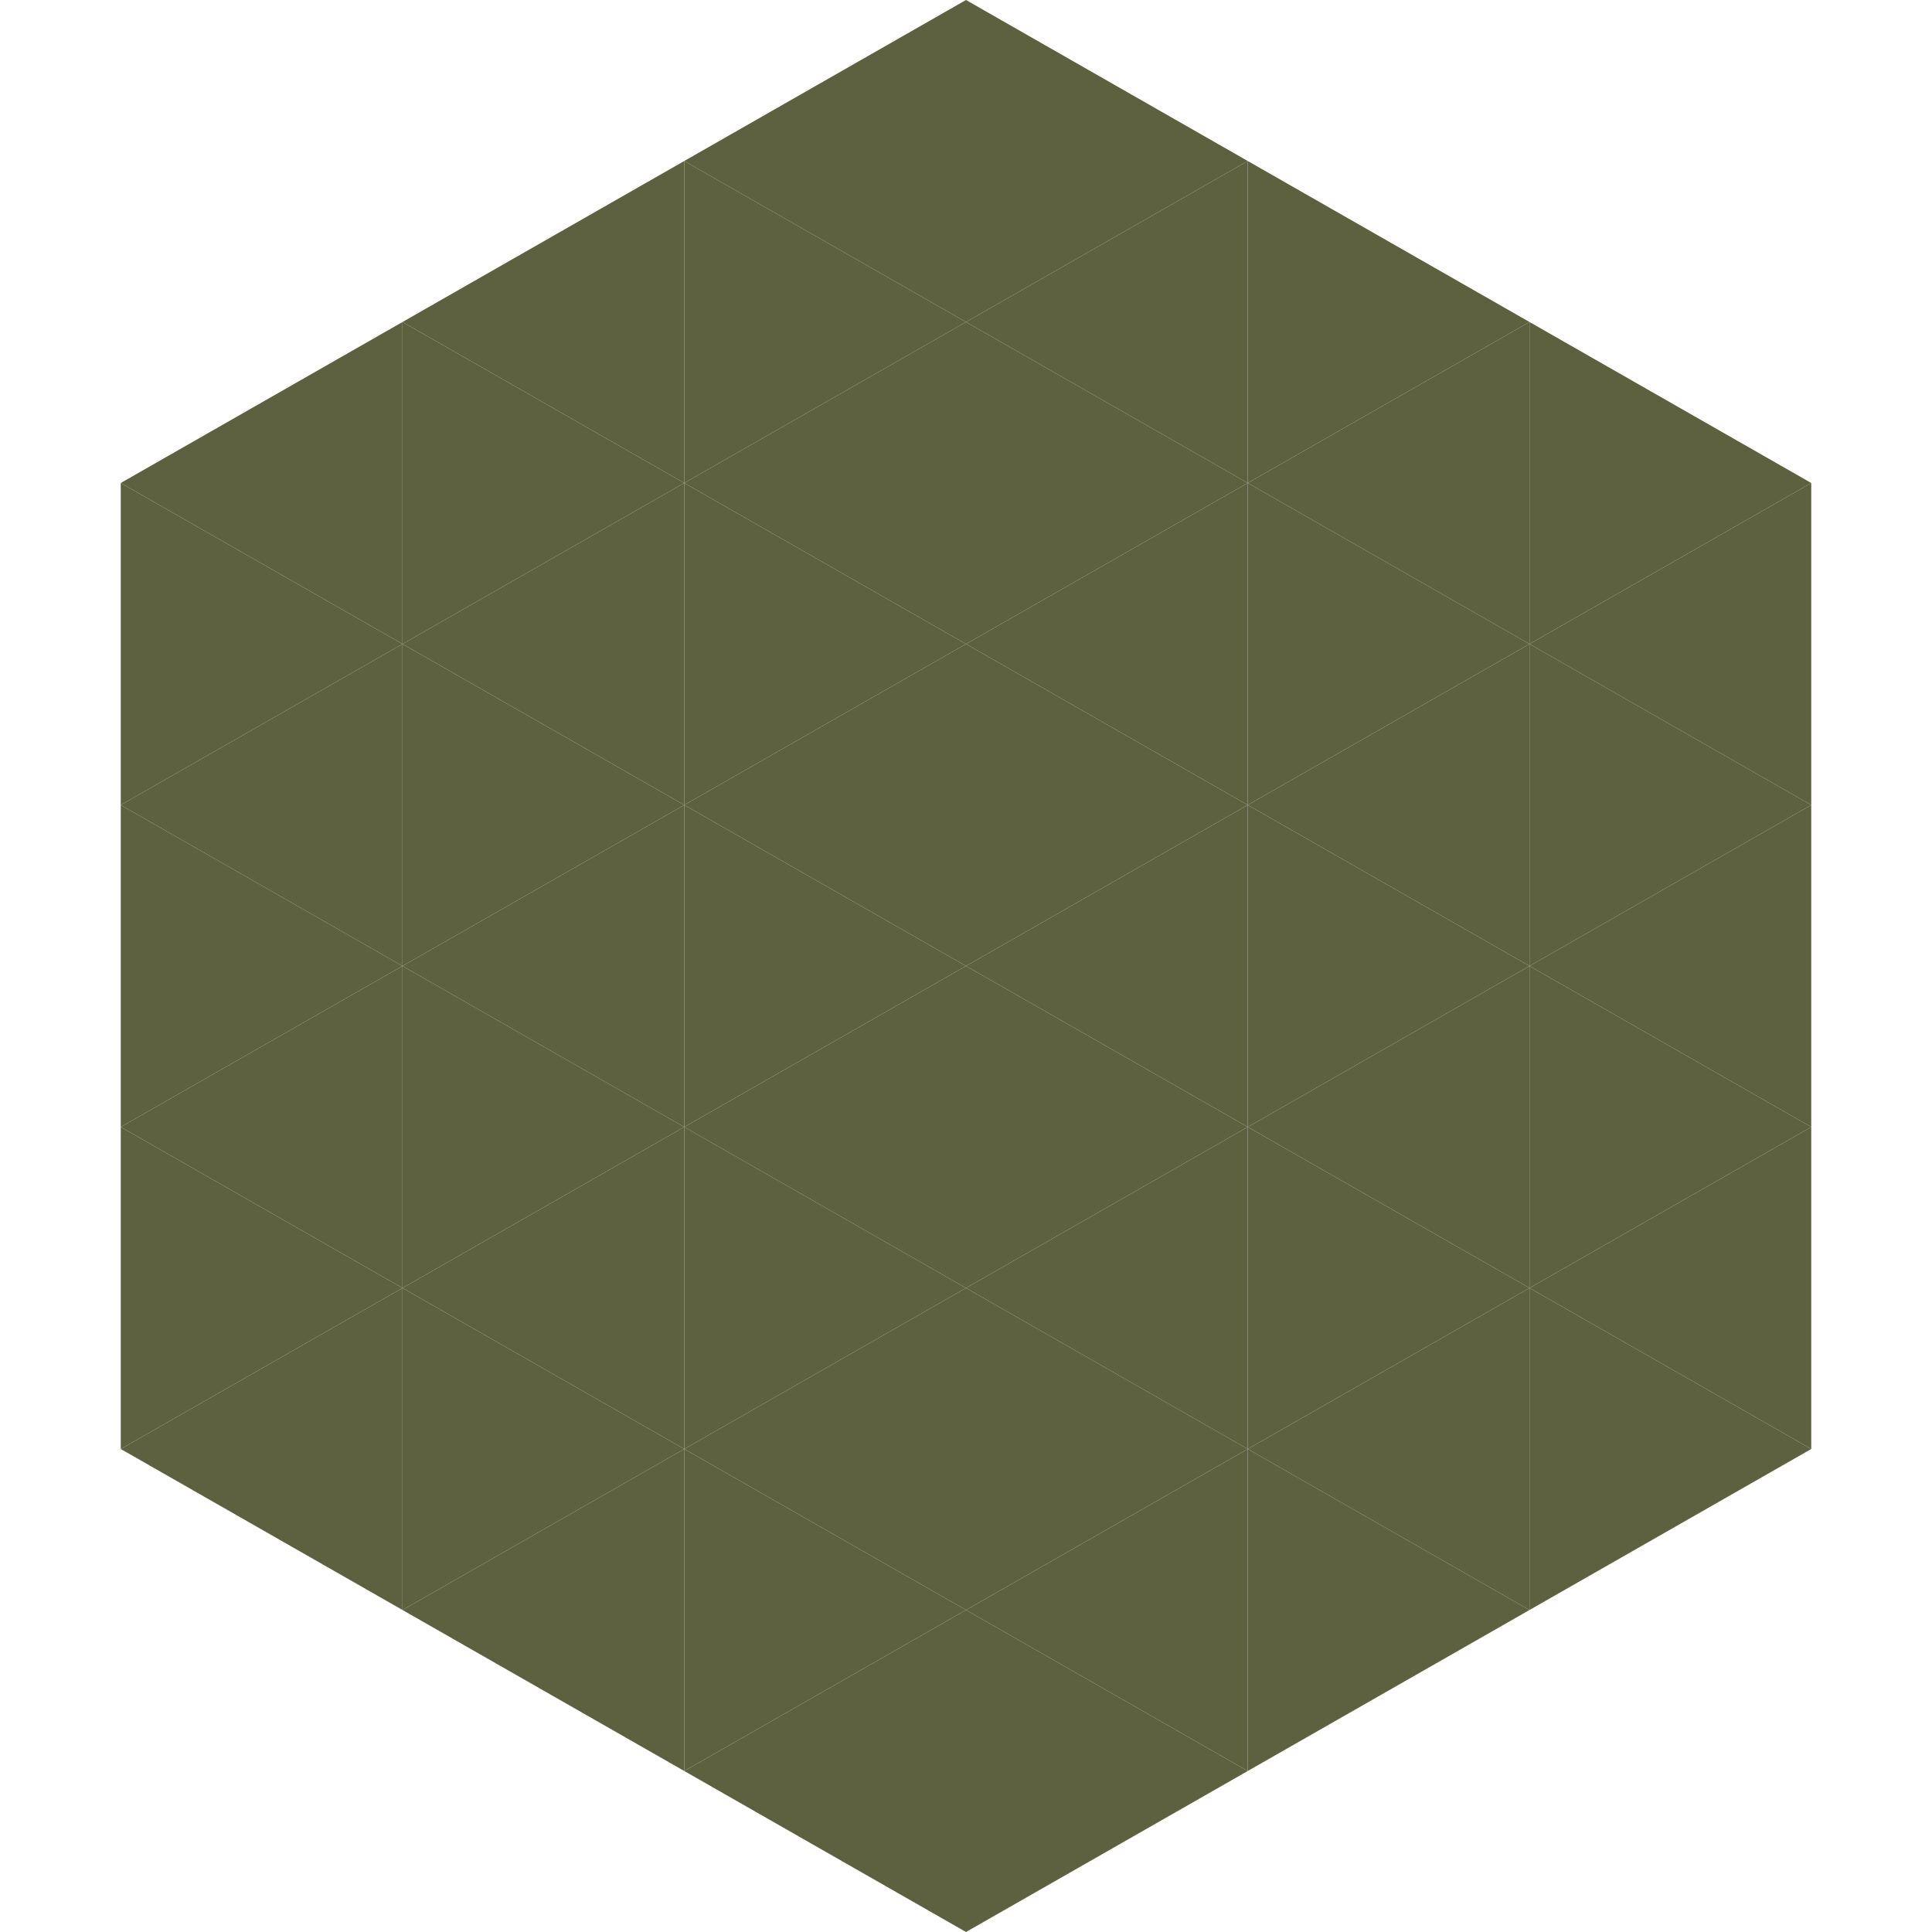
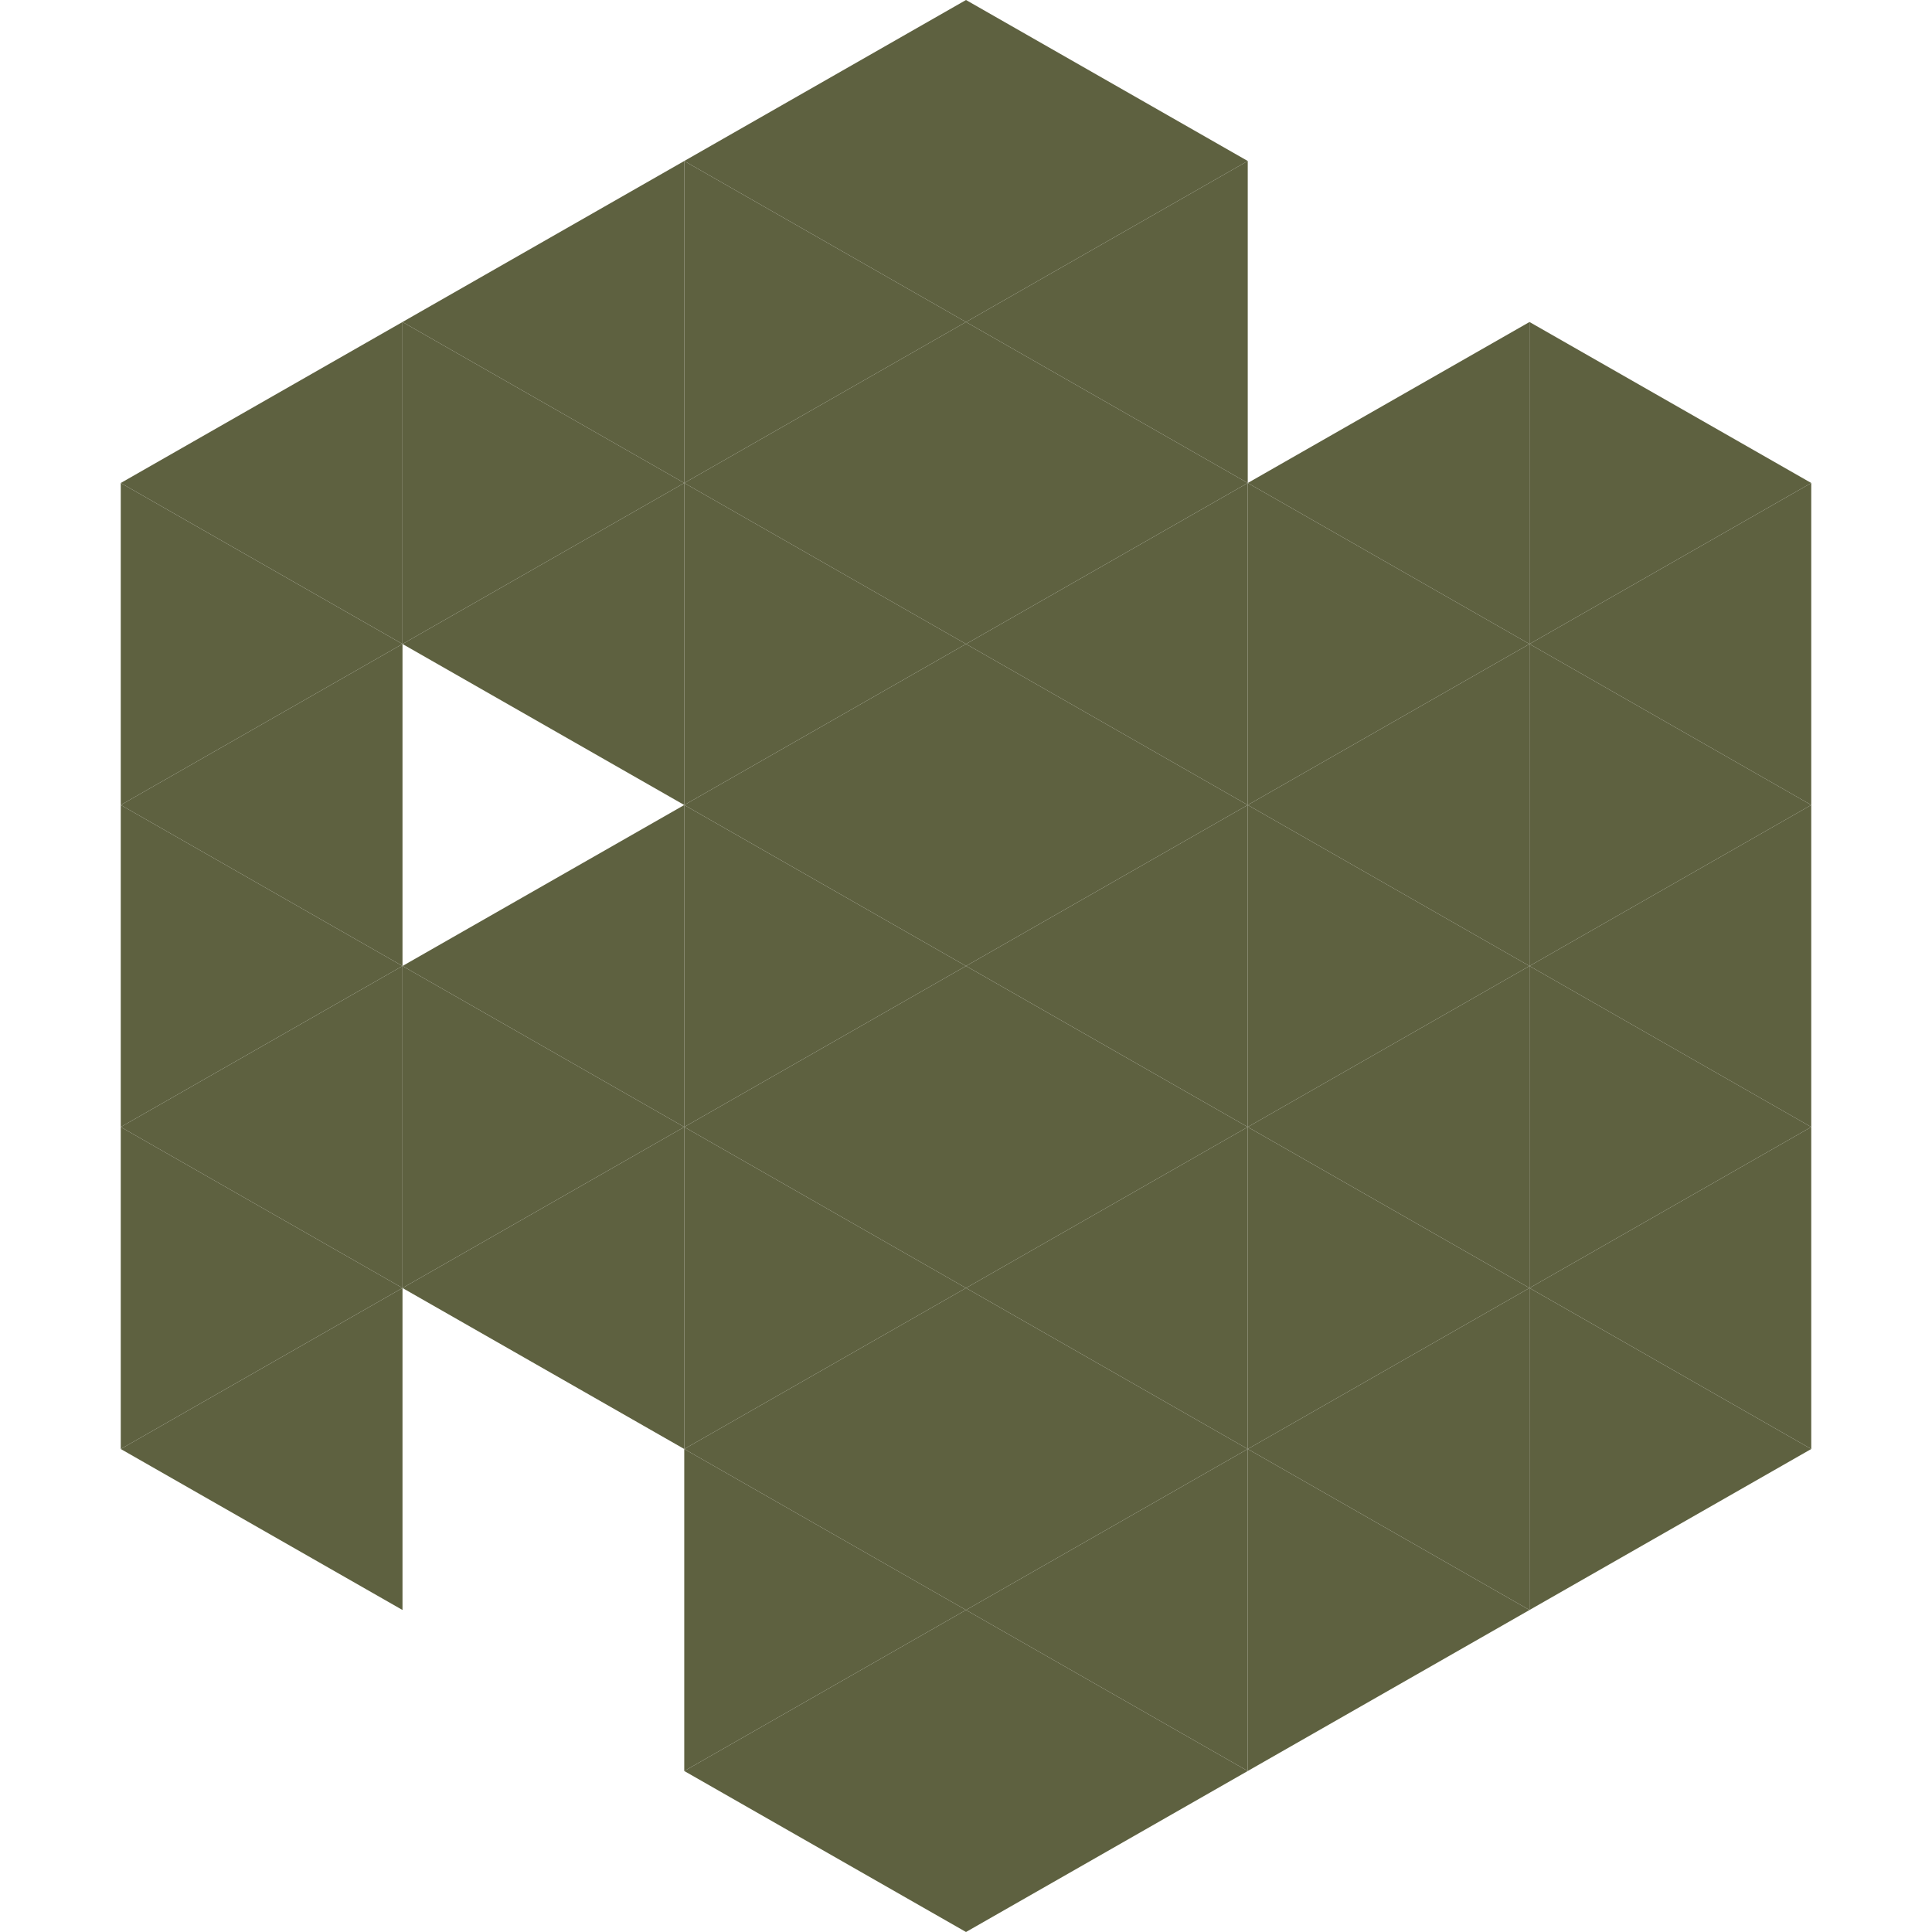
<svg xmlns="http://www.w3.org/2000/svg" width="240" height="240">
  <polygon points="50,40 15,60 50,80" style="fill:rgb(94,97,64)" />
  <polygon points="190,40 225,60 190,80" style="fill:rgb(94,97,64)" />
  <polygon points="15,60 50,80 15,100" style="fill:rgb(94,97,64)" />
  <polygon points="225,60 190,80 225,100" style="fill:rgb(94,97,64)" />
  <polygon points="50,80 15,100 50,120" style="fill:rgb(94,97,64)" />
  <polygon points="190,80 225,100 190,120" style="fill:rgb(94,97,64)" />
  <polygon points="15,100 50,120 15,140" style="fill:rgb(94,97,64)" />
  <polygon points="225,100 190,120 225,140" style="fill:rgb(94,97,64)" />
  <polygon points="50,120 15,140 50,160" style="fill:rgb(94,97,64)" />
  <polygon points="190,120 225,140 190,160" style="fill:rgb(94,97,64)" />
  <polygon points="15,140 50,160 15,180" style="fill:rgb(94,97,64)" />
  <polygon points="225,140 190,160 225,180" style="fill:rgb(94,97,64)" />
  <polygon points="50,160 15,180 50,200" style="fill:rgb(94,97,64)" />
  <polygon points="190,160 225,180 190,200" style="fill:rgb(94,97,64)" />
  <polygon points="15,180 50,200 15,220" style="fill:rgb(255,255,255); fill-opacity:0" />
  <polygon points="225,180 190,200 225,220" style="fill:rgb(255,255,255); fill-opacity:0" />
-   <polygon points="50,0 85,20 50,40" style="fill:rgb(255,255,255); fill-opacity:0" />
  <polygon points="190,0 155,20 190,40" style="fill:rgb(255,255,255); fill-opacity:0" />
  <polygon points="85,20 50,40 85,60" style="fill:rgb(94,97,64)" />
-   <polygon points="155,20 190,40 155,60" style="fill:rgb(94,97,64)" />
  <polygon points="50,40 85,60 50,80" style="fill:rgb(94,97,64)" />
  <polygon points="190,40 155,60 190,80" style="fill:rgb(94,97,64)" />
  <polygon points="85,60 50,80 85,100" style="fill:rgb(94,97,64)" />
  <polygon points="155,60 190,80 155,100" style="fill:rgb(94,97,64)" />
-   <polygon points="50,80 85,100 50,120" style="fill:rgb(94,97,64)" />
  <polygon points="190,80 155,100 190,120" style="fill:rgb(94,97,64)" />
  <polygon points="85,100 50,120 85,140" style="fill:rgb(94,97,64)" />
  <polygon points="155,100 190,120 155,140" style="fill:rgb(94,97,64)" />
  <polygon points="50,120 85,140 50,160" style="fill:rgb(94,97,64)" />
  <polygon points="190,120 155,140 190,160" style="fill:rgb(94,97,64)" />
  <polygon points="85,140 50,160 85,180" style="fill:rgb(94,97,64)" />
  <polygon points="155,140 190,160 155,180" style="fill:rgb(94,97,64)" />
-   <polygon points="50,160 85,180 50,200" style="fill:rgb(94,97,64)" />
  <polygon points="190,160 155,180 190,200" style="fill:rgb(94,97,64)" />
-   <polygon points="85,180 50,200 85,220" style="fill:rgb(94,97,64)" />
  <polygon points="155,180 190,200 155,220" style="fill:rgb(94,97,64)" />
  <polygon points="120,0 85,20 120,40" style="fill:rgb(94,97,64)" />
  <polygon points="120,0 155,20 120,40" style="fill:rgb(94,97,64)" />
  <polygon points="85,20 120,40 85,60" style="fill:rgb(94,97,64)" />
  <polygon points="155,20 120,40 155,60" style="fill:rgb(94,97,64)" />
  <polygon points="120,40 85,60 120,80" style="fill:rgb(94,97,64)" />
  <polygon points="120,40 155,60 120,80" style="fill:rgb(94,97,64)" />
  <polygon points="85,60 120,80 85,100" style="fill:rgb(94,97,64)" />
  <polygon points="155,60 120,80 155,100" style="fill:rgb(94,97,64)" />
  <polygon points="120,80 85,100 120,120" style="fill:rgb(94,97,64)" />
  <polygon points="120,80 155,100 120,120" style="fill:rgb(94,97,64)" />
  <polygon points="85,100 120,120 85,140" style="fill:rgb(94,97,64)" />
  <polygon points="155,100 120,120 155,140" style="fill:rgb(94,97,64)" />
  <polygon points="120,120 85,140 120,160" style="fill:rgb(94,97,64)" />
  <polygon points="120,120 155,140 120,160" style="fill:rgb(94,97,64)" />
  <polygon points="85,140 120,160 85,180" style="fill:rgb(94,97,64)" />
  <polygon points="155,140 120,160 155,180" style="fill:rgb(94,97,64)" />
  <polygon points="120,160 85,180 120,200" style="fill:rgb(94,97,64)" />
  <polygon points="120,160 155,180 120,200" style="fill:rgb(94,97,64)" />
  <polygon points="85,180 120,200 85,220" style="fill:rgb(94,97,64)" />
  <polygon points="155,180 120,200 155,220" style="fill:rgb(94,97,64)" />
  <polygon points="120,200 85,220 120,240" style="fill:rgb(94,97,64)" />
  <polygon points="120,200 155,220 120,240" style="fill:rgb(94,97,64)" />
  <polygon points="85,220 120,240 85,260" style="fill:rgb(255,255,255); fill-opacity:0" />
  <polygon points="155,220 120,240 155,260" style="fill:rgb(255,255,255); fill-opacity:0" />
</svg>